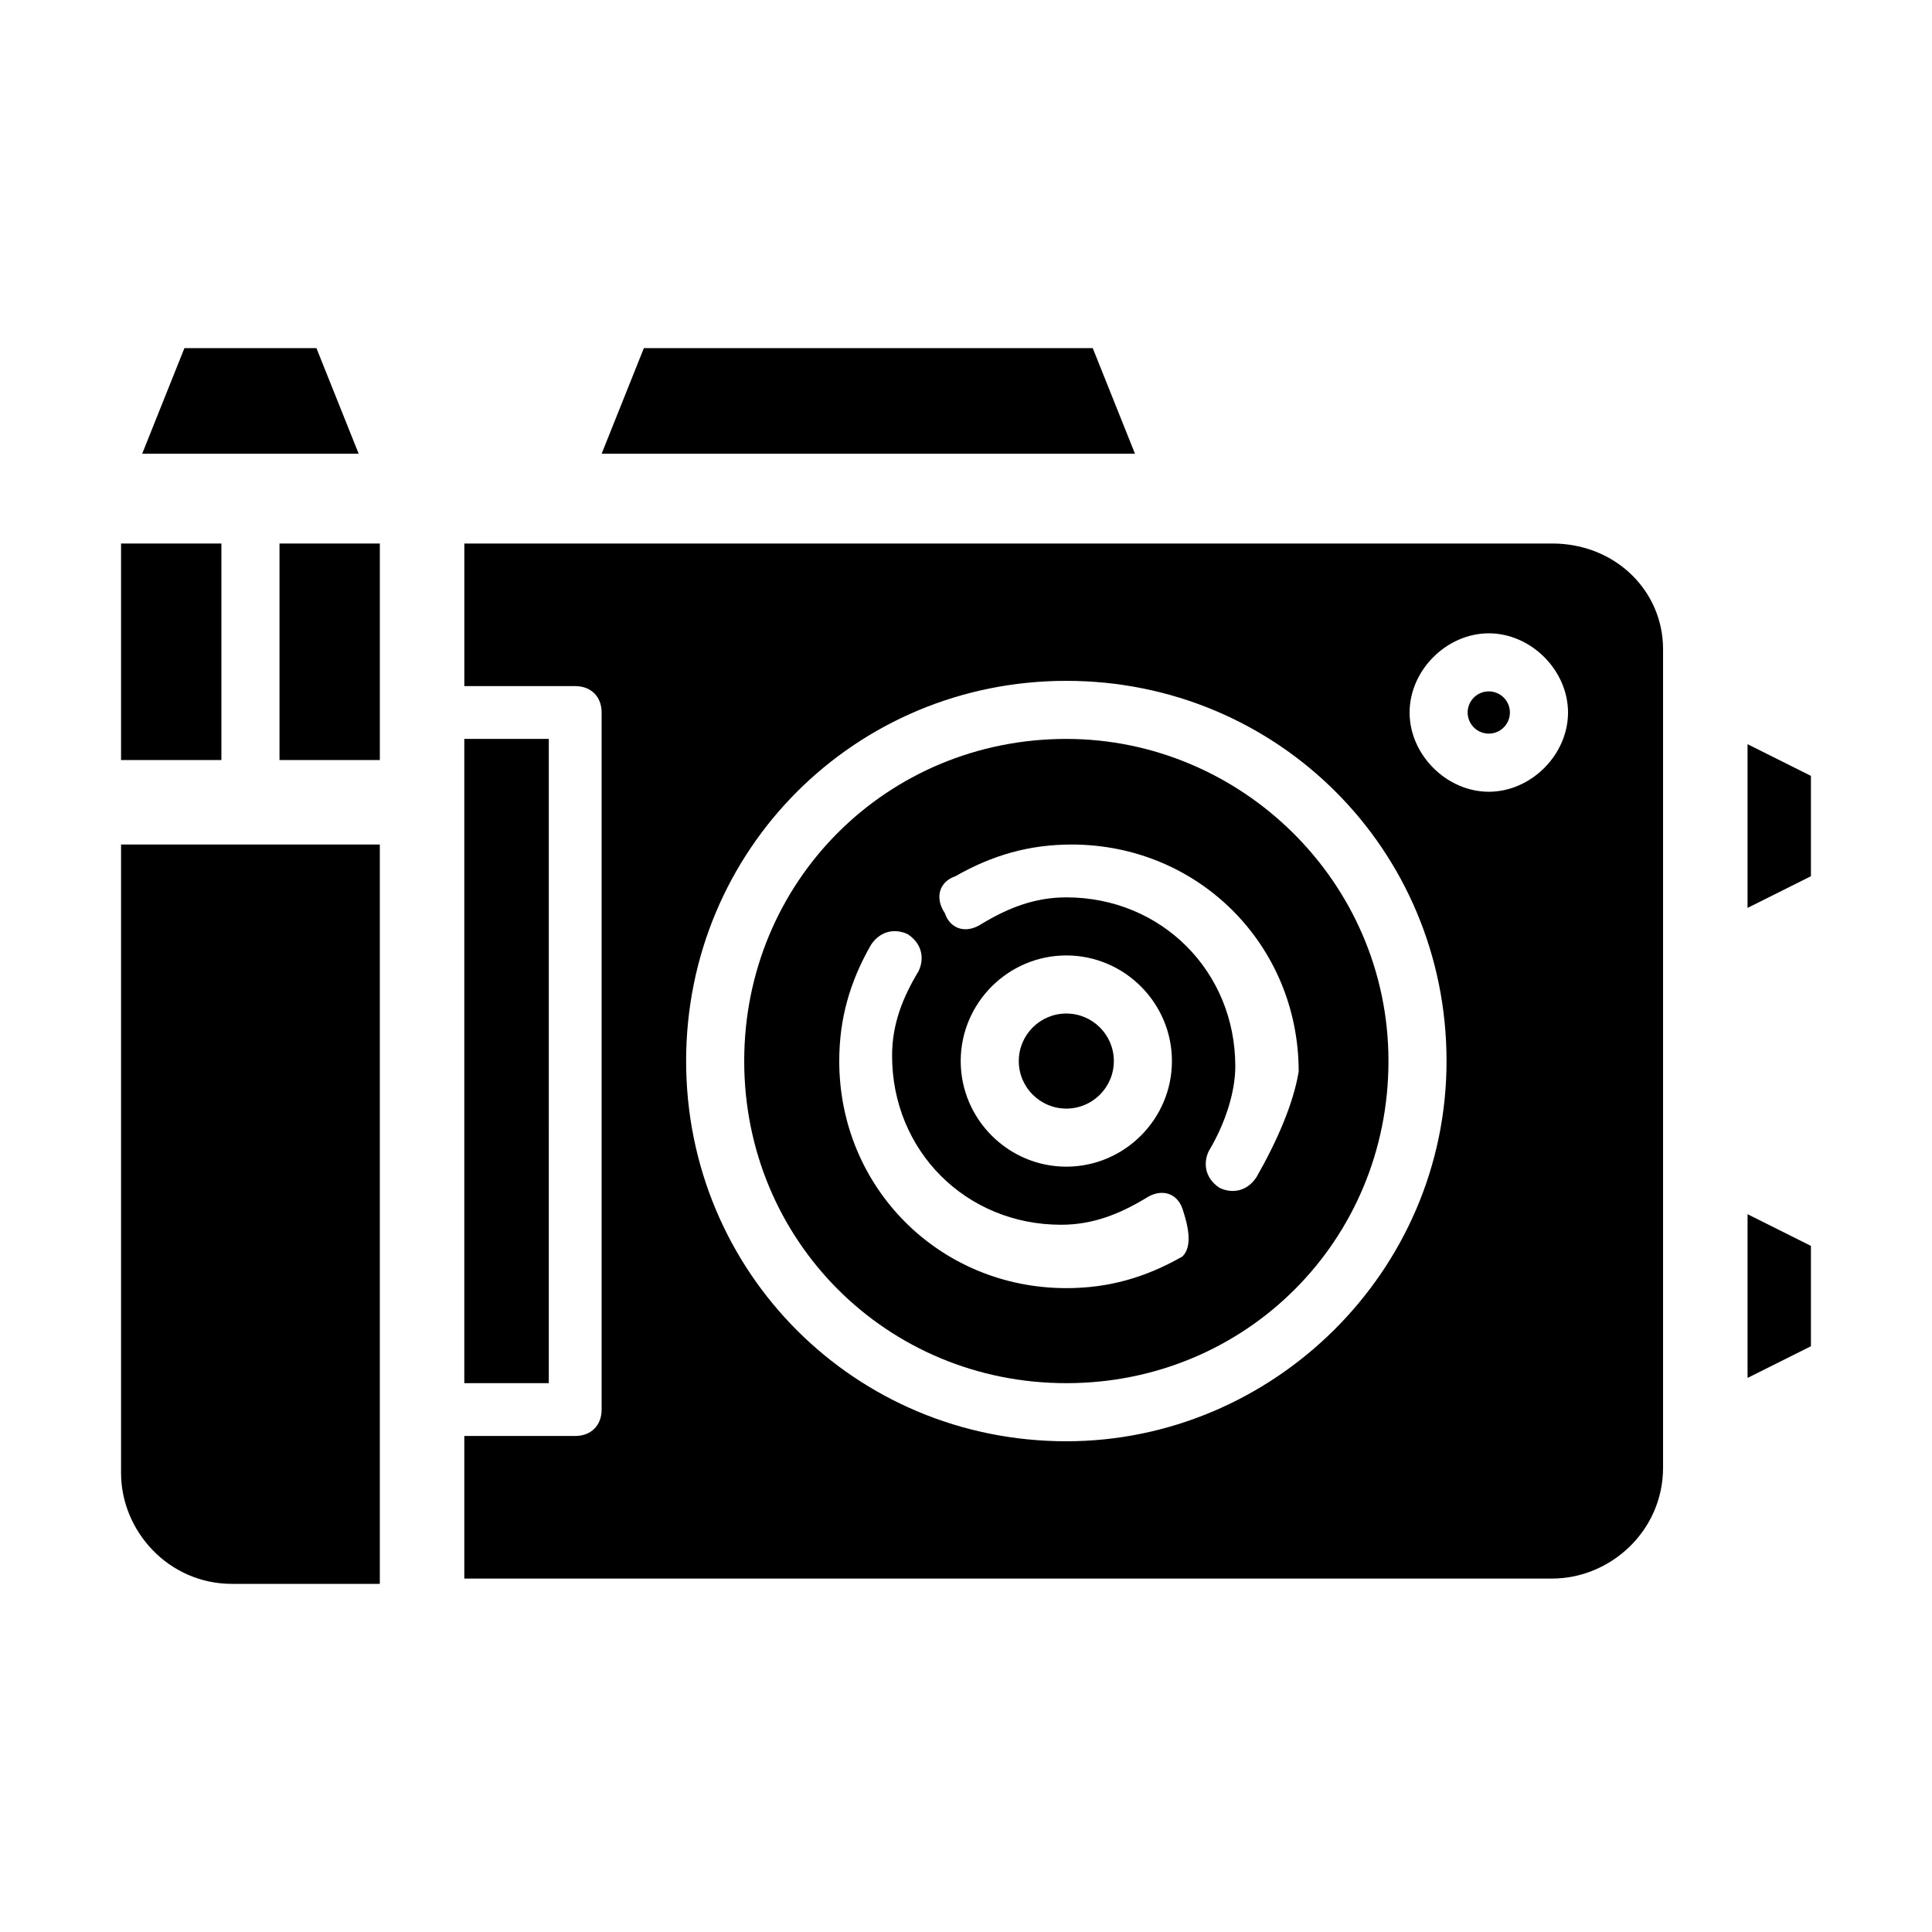
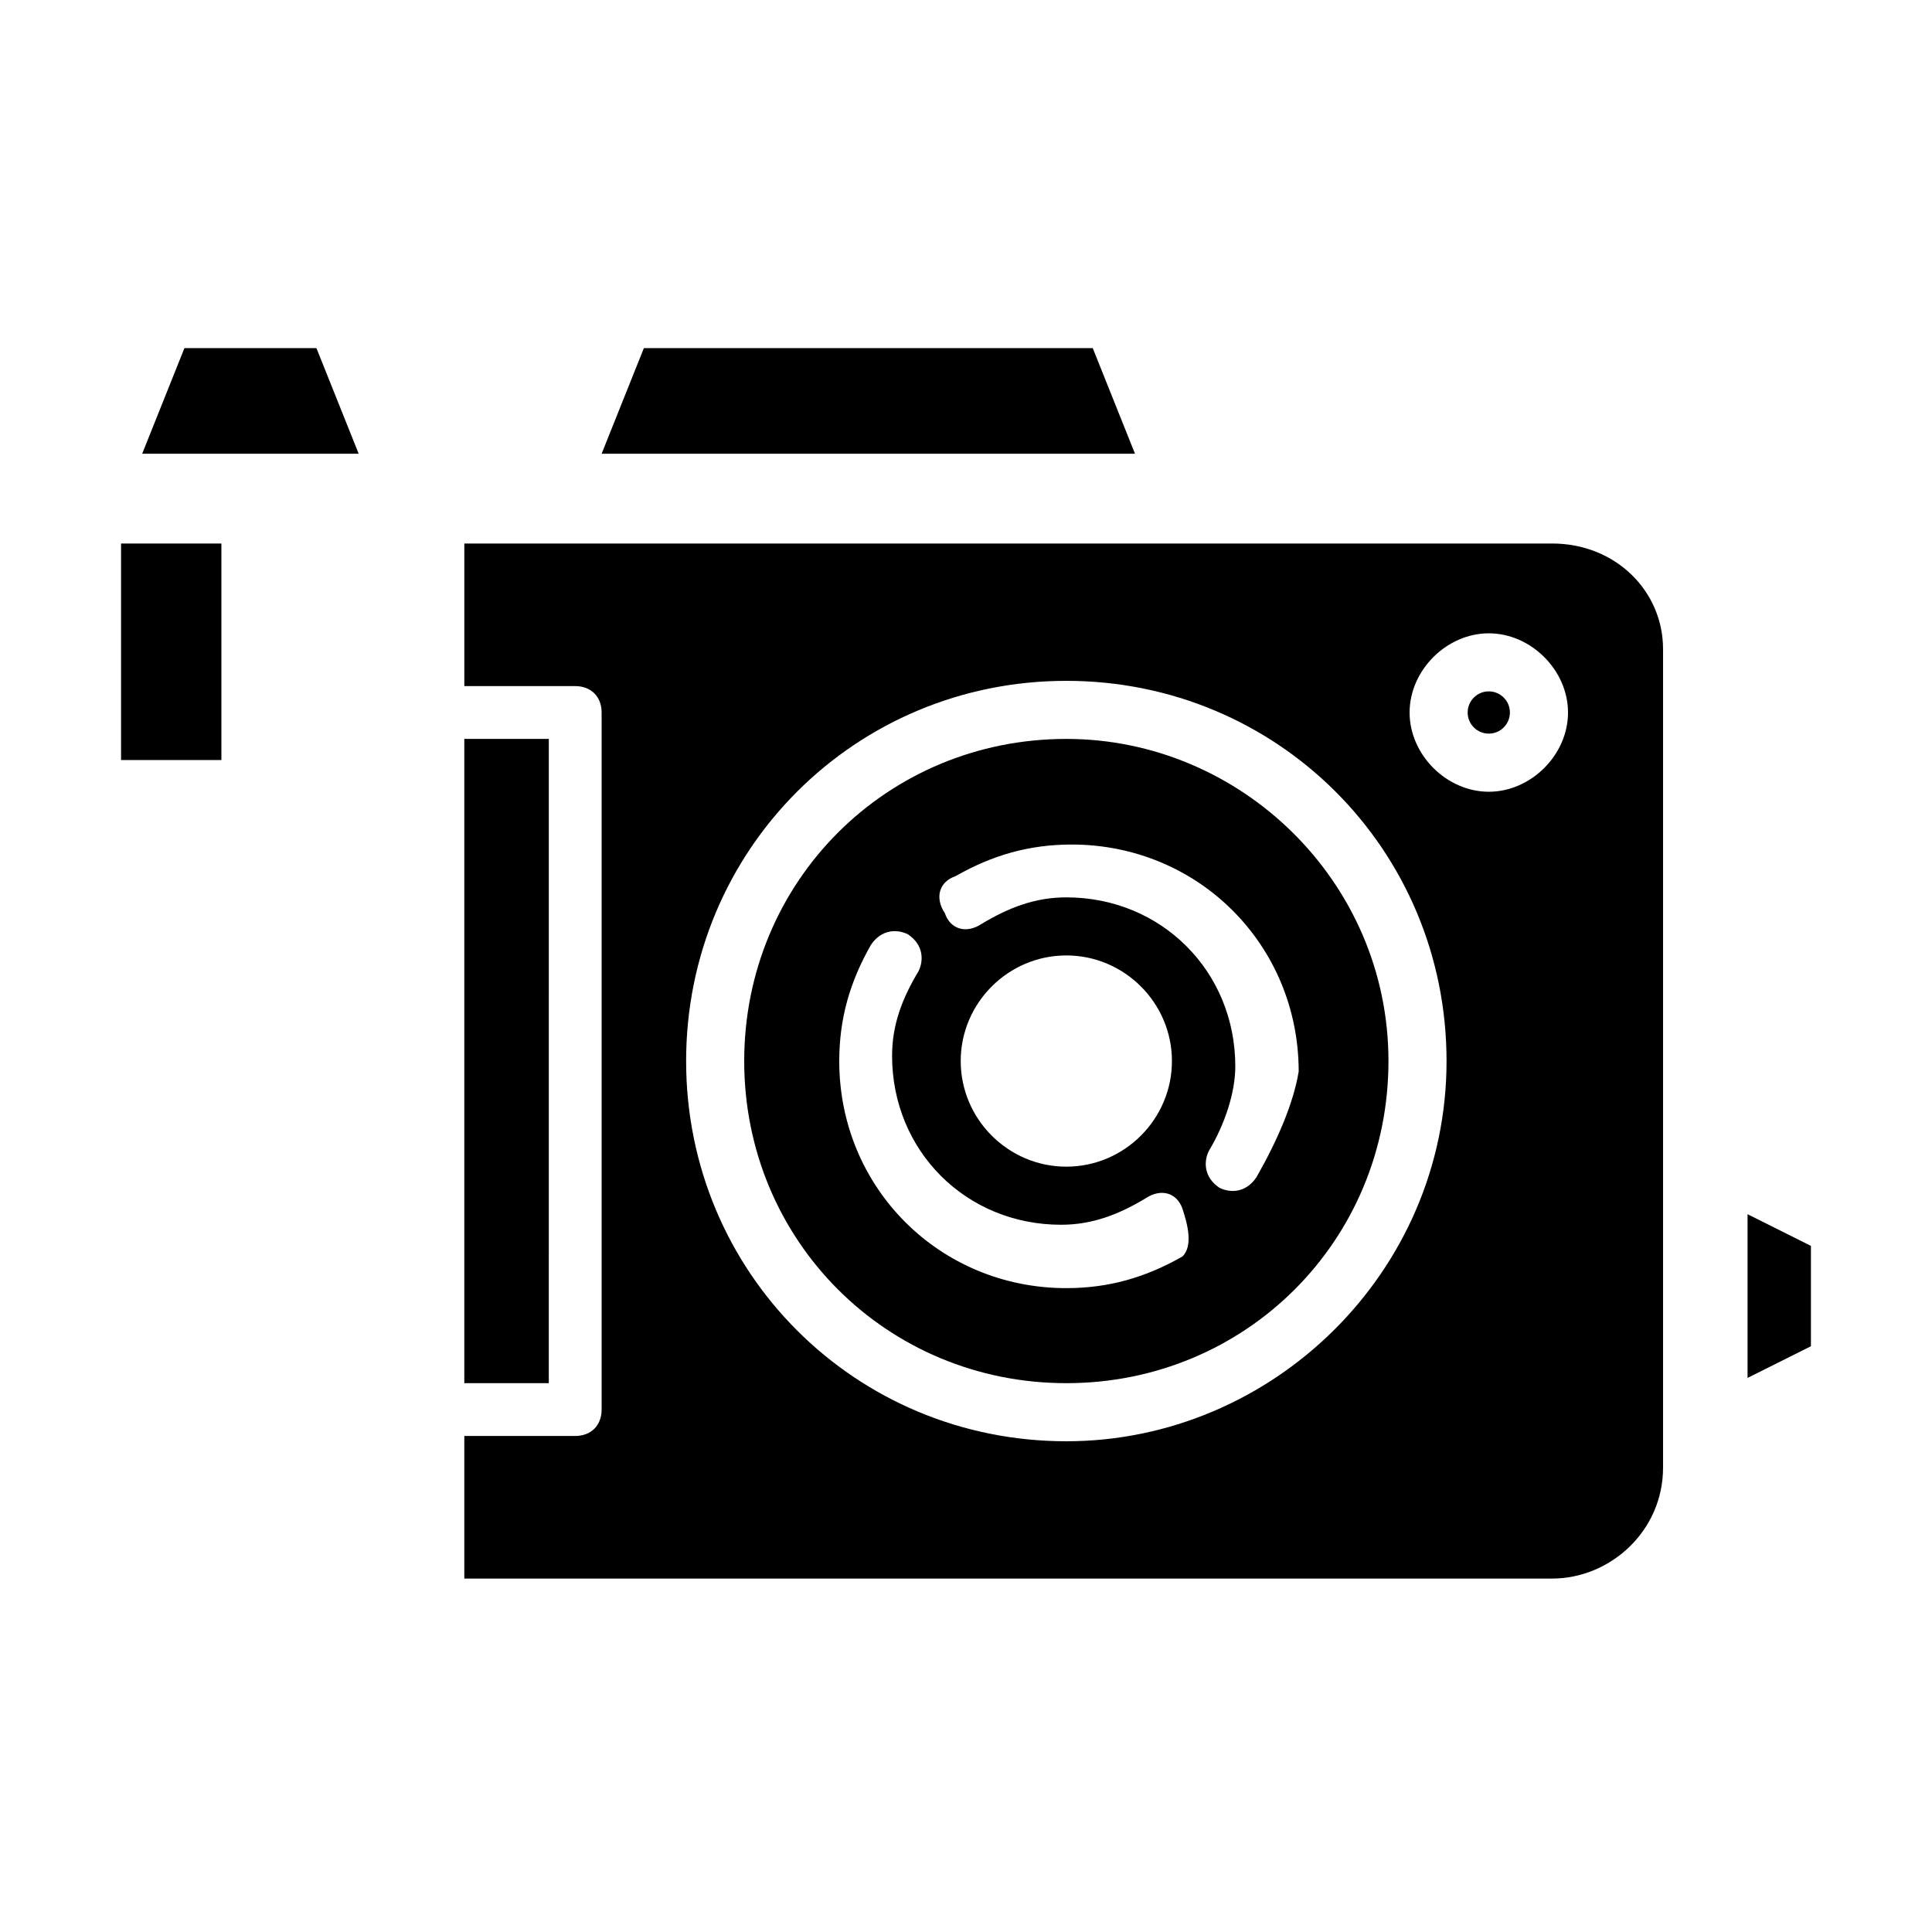
<svg xmlns="http://www.w3.org/2000/svg" fill="#000000" width="800px" height="800px" version="1.1" viewBox="144 144 512 512">
  <g>
-     <path d="m176.08 534.35c0 15.395 12.594 29.391 29.391 29.391h39.184v-195.93h-68.574z" />
-     <path d="m218.07 288.04h26.59v57.379h-26.59z" />
    <path d="m176.08 288.04h26.59v57.379h-26.59z" />
    <path d="m289.44 339.82h-22.395v170.73h22.391z" />
    <path d="m227.86 236.26h-34.988l-11.195 27.988h57.379z" />
-     <path d="m439.18 425.19c0 6.957-5.641 12.598-12.594 12.598-6.957 0-12.598-5.641-12.598-12.598 0-6.953 5.641-12.594 12.598-12.594 6.953 0 12.594 5.641 12.594 12.594" />
    <path d="m433.59 236.26h-118.96l-11.195 27.988h141.35z" />
    <path d="m607.12 509.16 16.793-8.395v-26.59l-16.793-8.398z" />
-     <path d="m607.12 341.22v43.383l16.793-8.398v-26.59z" />
    <path d="m544.14 332.82c0 3.09-2.508 5.598-5.598 5.598-3.094 0-5.598-2.508-5.598-5.598 0-3.094 2.504-5.598 5.598-5.598 3.09 0 5.598 2.504 5.598 5.598" />
    <path d="m555.34 288.04h-288.29v37.785h29.391c4.199 0 6.996 2.801 6.996 6.996v184.73c0 4.199-2.801 6.996-6.996 6.996l-29.395 0.004v37.785h288.29c15.395 0 29.391-12.594 29.391-29.391v-216.92c0.004-15.391-12.594-27.988-29.387-27.988zm-128.75 237.91c-55.98 0-100.76-44.781-100.76-100.76s44.781-100.76 100.76-100.76c55.98 0 100.76 44.781 100.76 100.76s-46.184 100.76-100.76 100.76zm111.96-172.13c-11.195 0-20.992-9.797-20.992-20.992 0-11.195 9.797-20.992 20.992-20.992s20.992 9.797 20.992 20.992c0 11.195-9.797 20.992-20.992 20.992z" />
    <path d="m426.59 339.82c-47.582 0-85.367 37.785-85.367 85.367s37.785 85.367 85.367 85.367c47.582 0 85.367-37.785 85.367-85.367s-39.188-85.367-85.367-85.367zm30.785 137.15c-9.797 5.598-19.594 8.398-30.789 8.398-33.586 0-60.176-26.59-60.176-60.176 0-11.195 2.801-20.992 8.398-30.789 2.801-4.199 6.996-4.199 9.797-2.801 4.199 2.801 4.199 6.996 2.801 9.797-4.199 6.996-6.996 13.996-6.996 22.391 0 25.191 19.594 44.781 44.781 44.781 8.398 0 15.395-2.801 22.391-6.996 4.199-2.801 8.398-1.398 9.797 2.801 1.398 4.199 2.797 9.797-0.004 12.594zm-58.777-51.781c0-15.395 12.594-27.988 27.988-27.988 15.395 0 27.988 12.594 27.988 27.988s-12.594 27.988-27.988 27.988c-15.391 0.004-27.988-12.594-27.988-27.988zm78.371 30.789c-2.801 4.199-6.996 4.199-9.797 2.801-4.199-2.801-4.199-6.996-2.801-9.797 4.199-6.996 6.996-15.395 6.996-22.391 0-25.191-19.594-44.781-44.781-44.781-8.398 0-15.395 2.801-22.391 6.996-4.199 2.801-8.398 1.398-9.797-2.801-2.801-4.199-1.398-8.398 2.801-9.797 9.797-5.598 19.594-8.398 30.789-8.398 33.586 0 60.176 26.59 60.176 60.176-1.398 8.398-5.598 18.195-11.195 27.992z" />
  </g>
</svg>